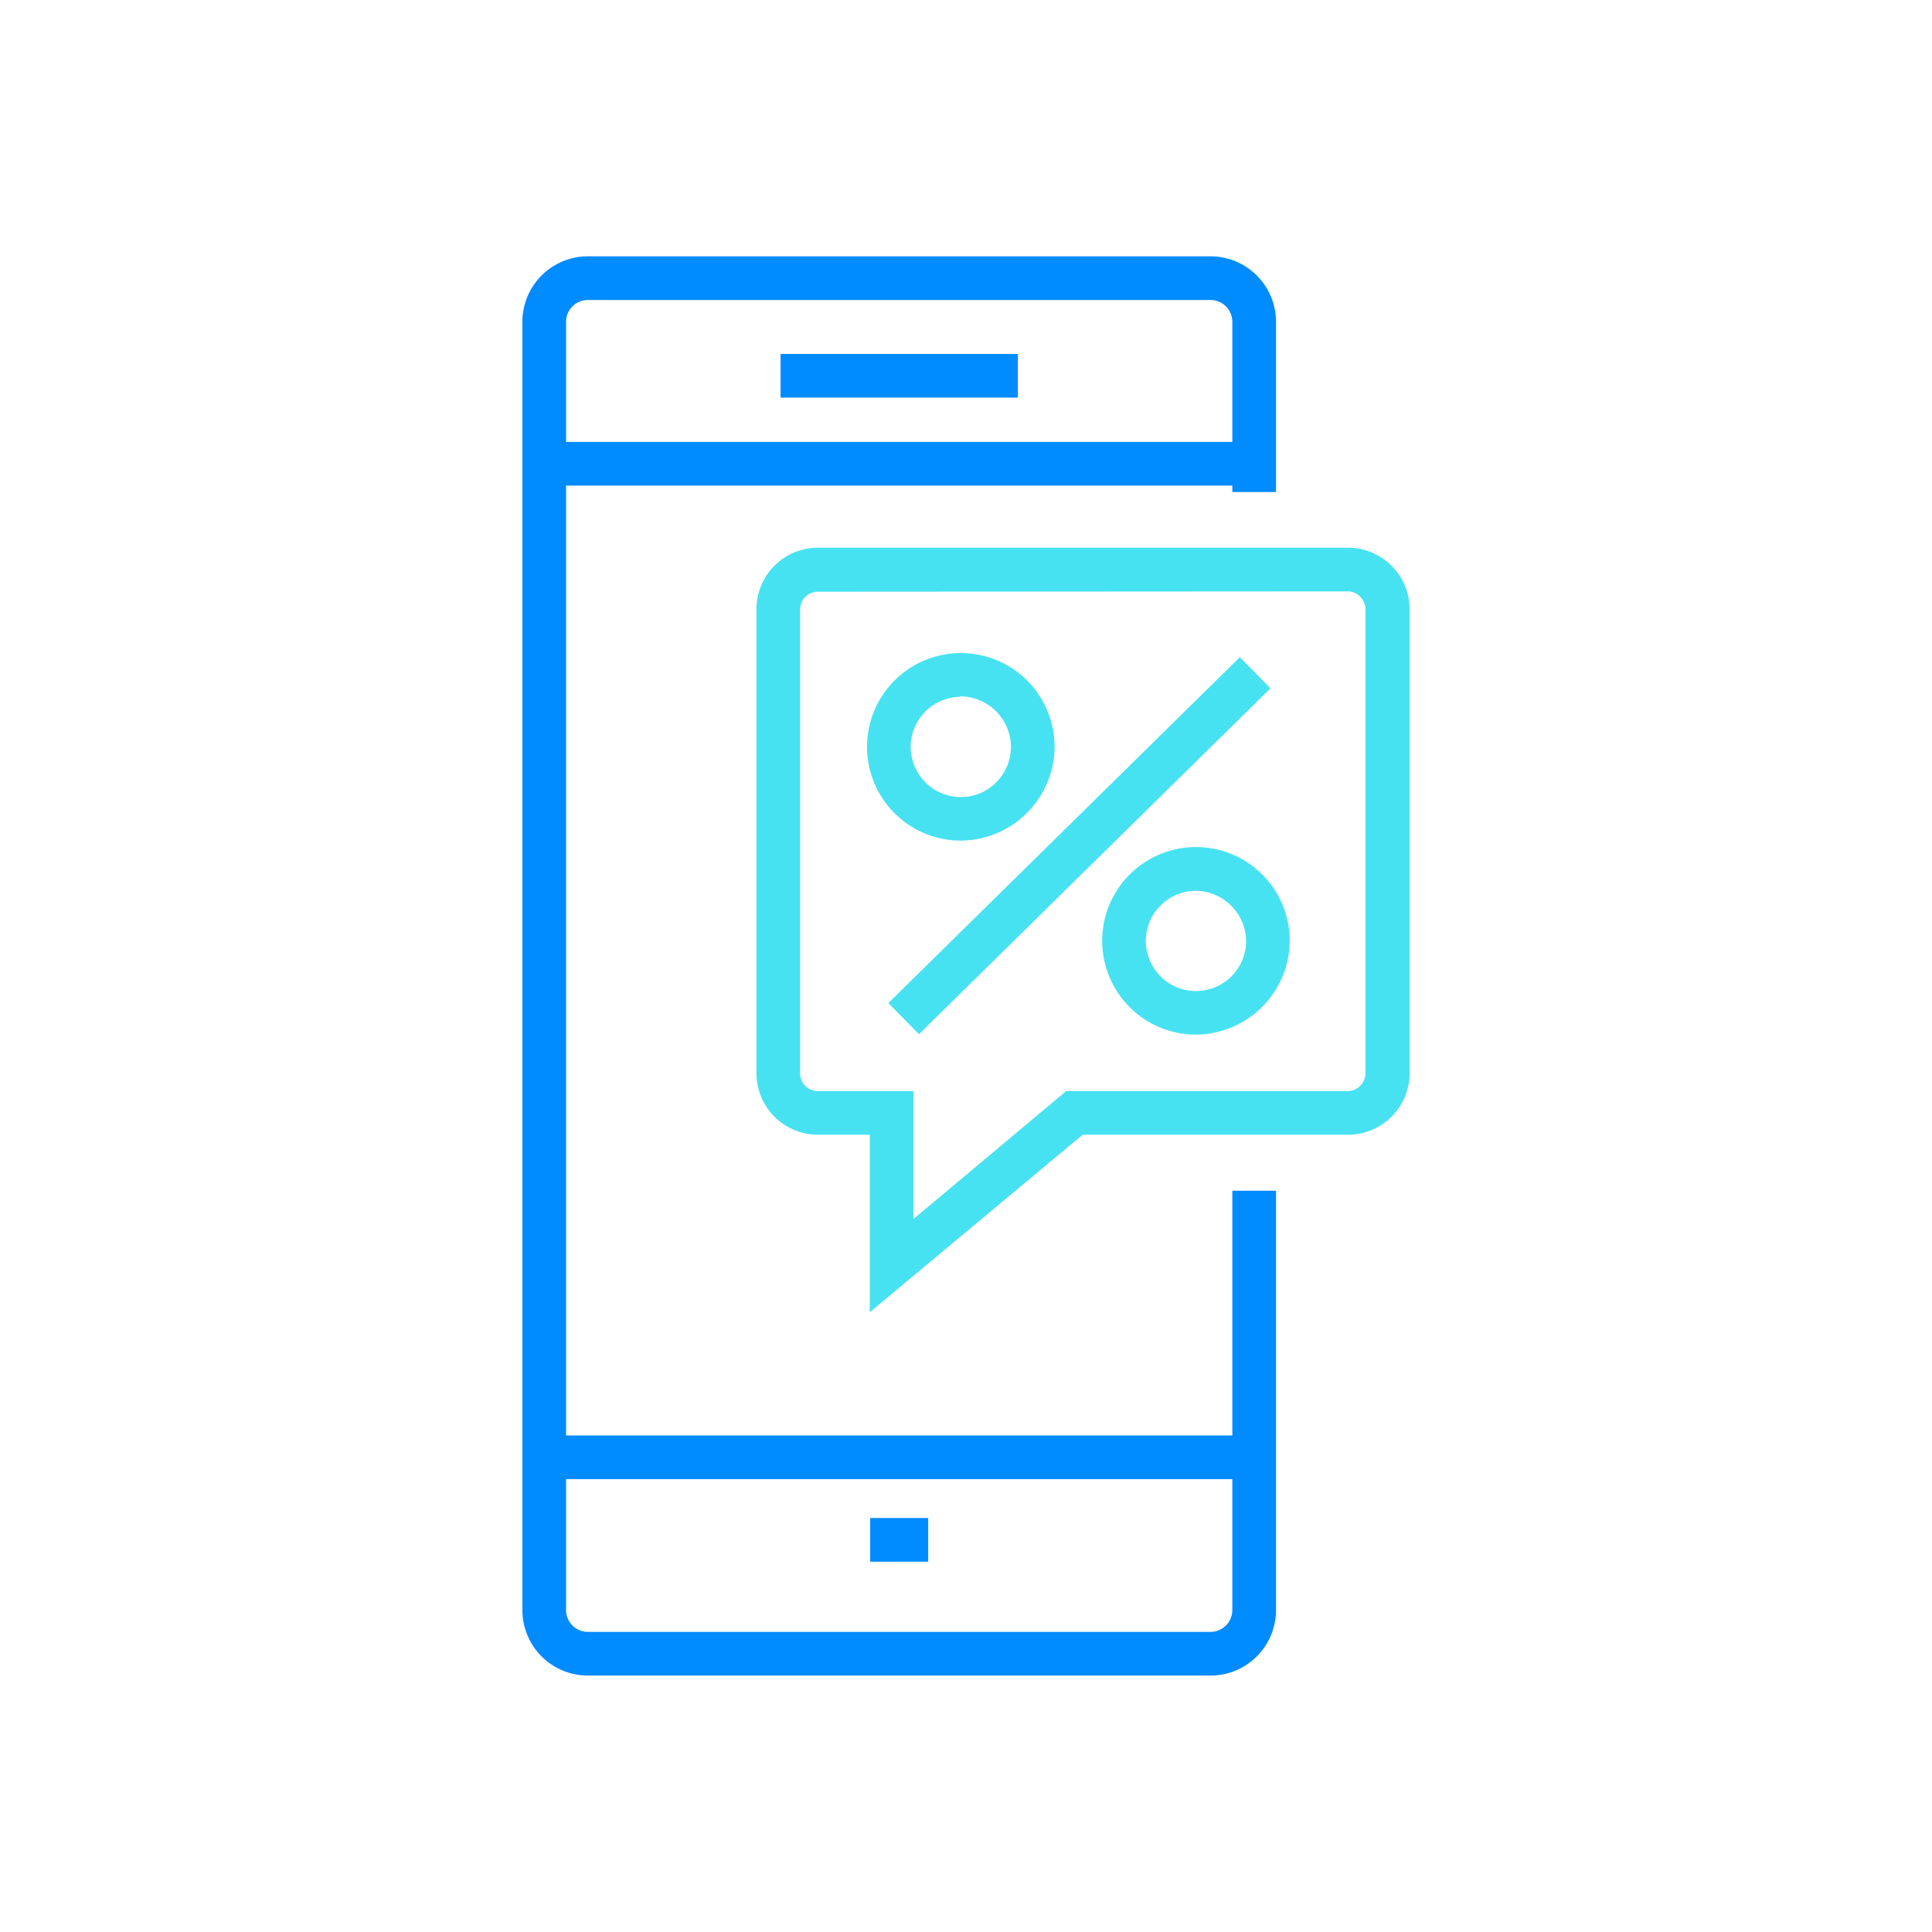
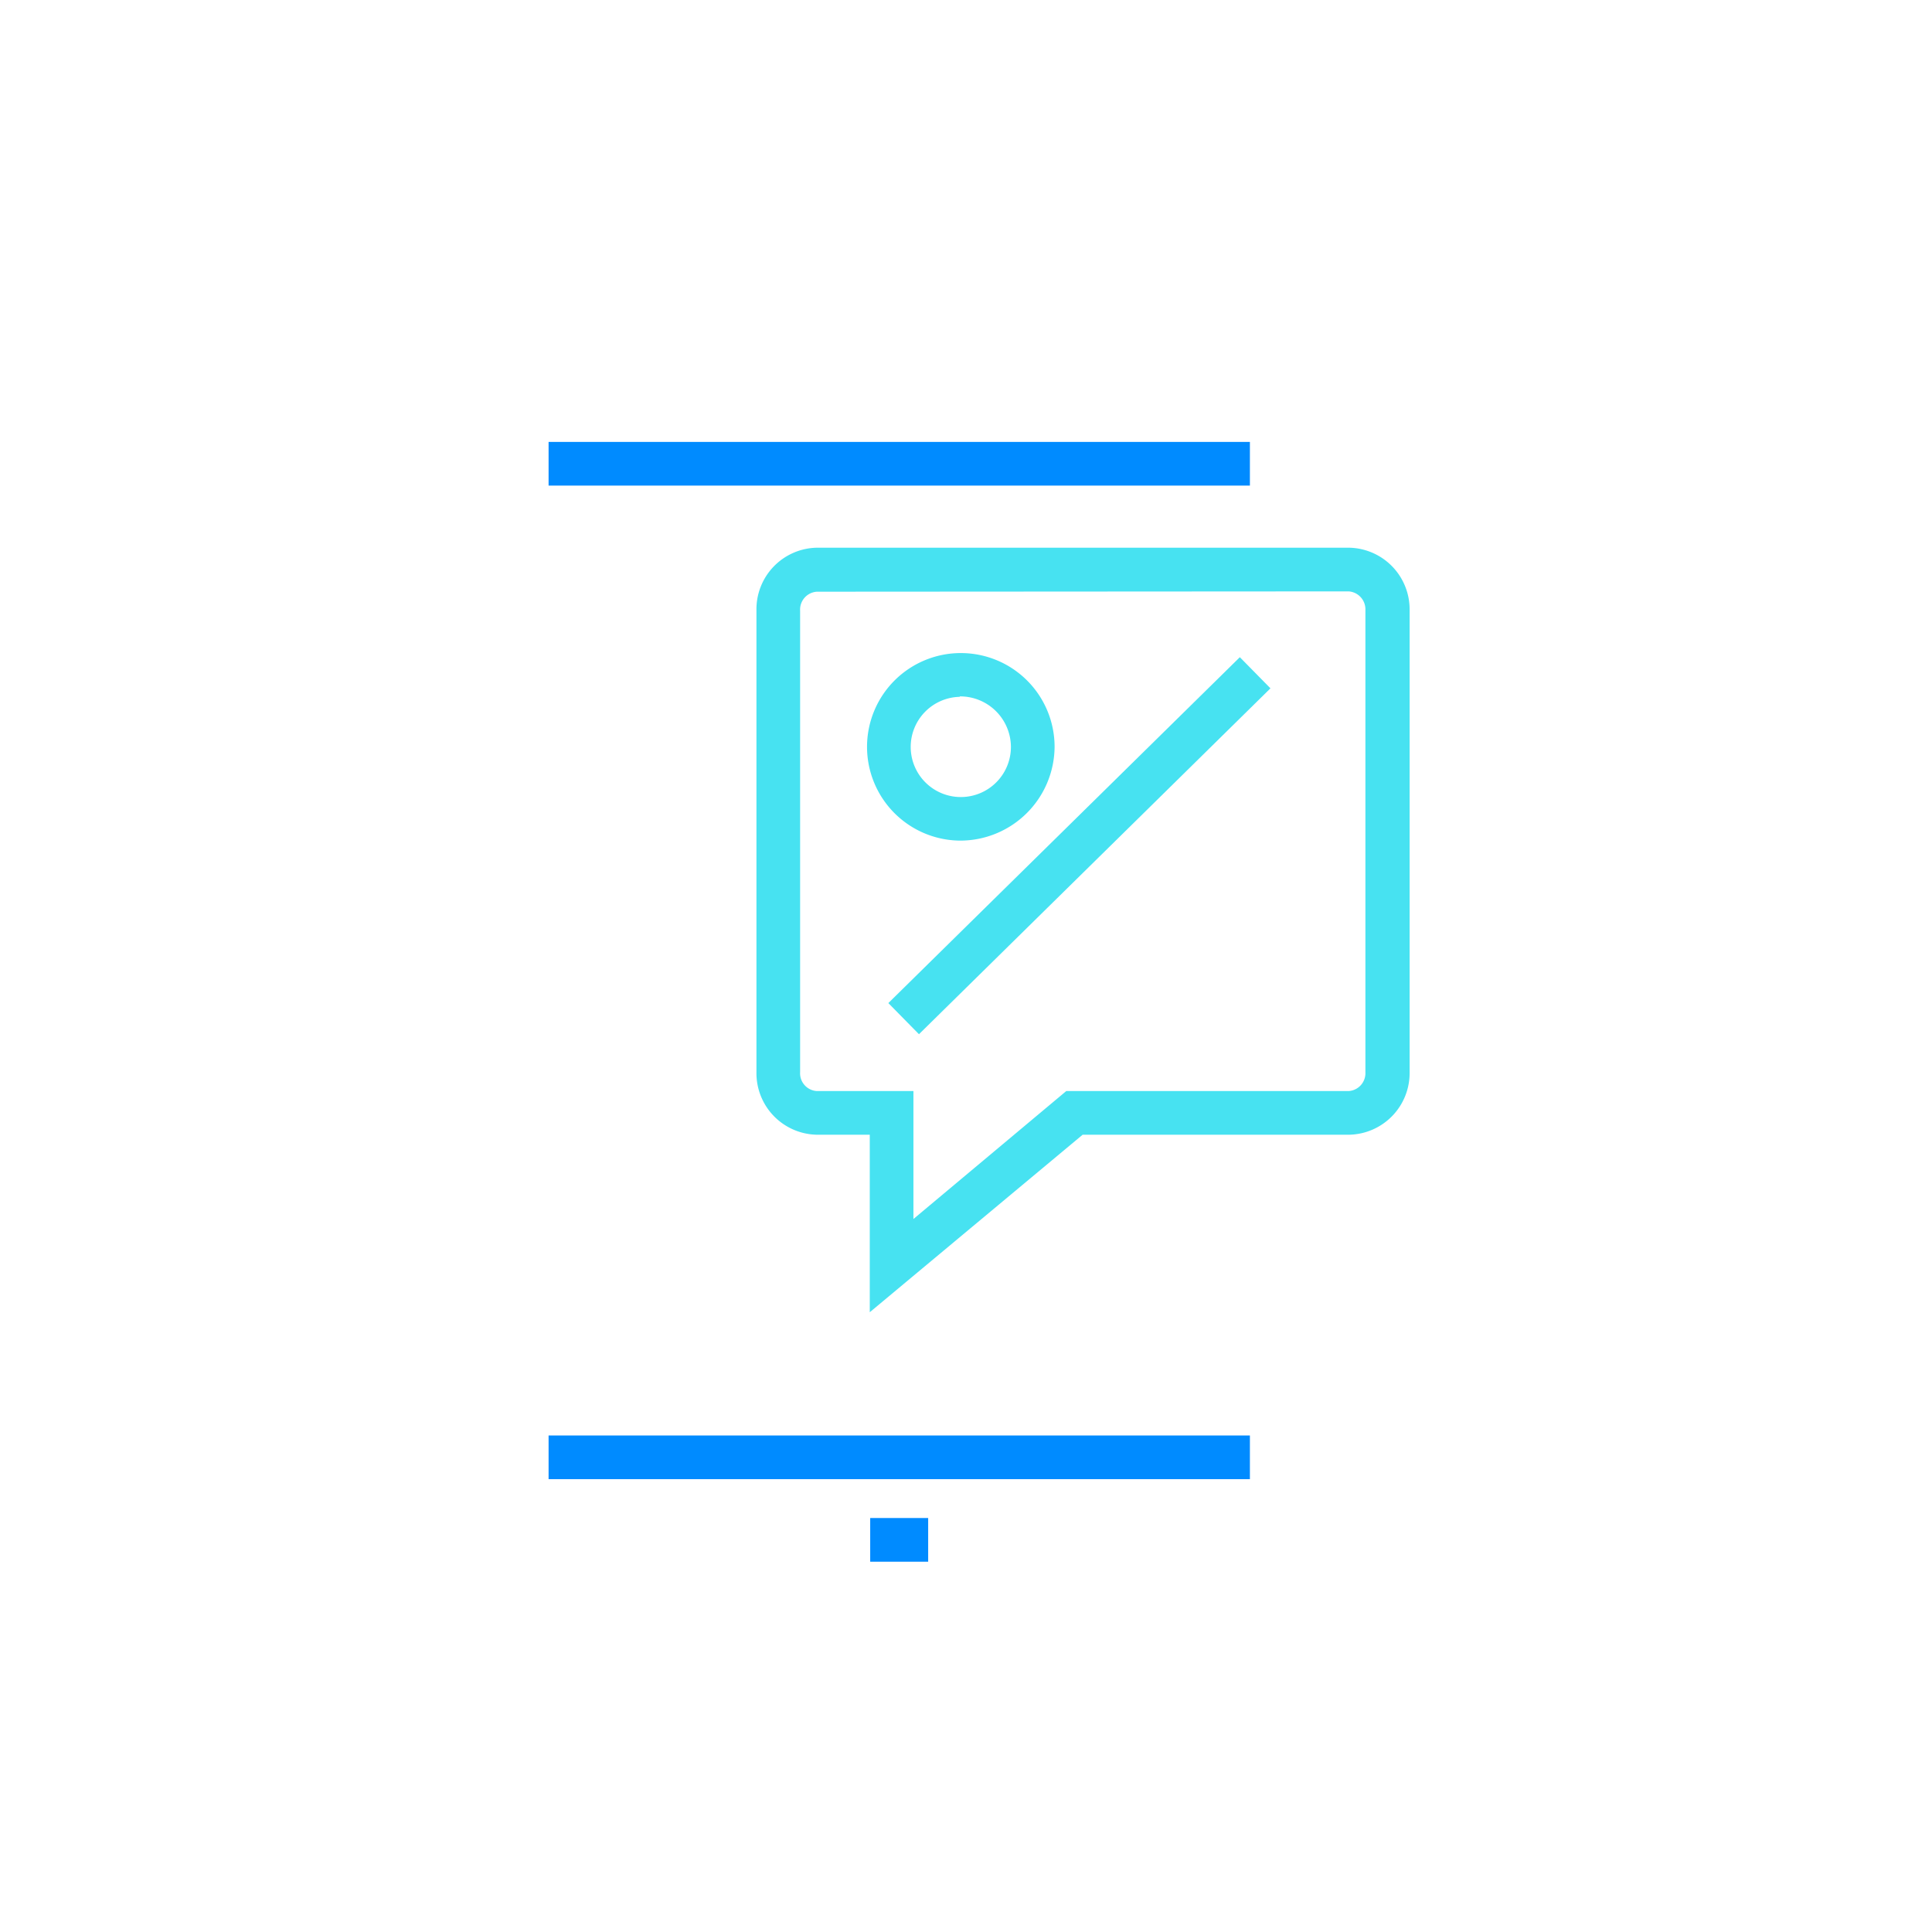
<svg xmlns="http://www.w3.org/2000/svg" viewBox="0 0 176.97 176.97">
  <defs>
    <style>.ba33eb07-15d6-4b88-9513-e099c2317a86{fill:none;}.afde1878-0d7c-470c-8b86-febb065d45dd{fill:#008bff;}.aaff8b24-c2e9-4db0-bfc1-8924b9d326cb{fill:#47e2f1;}</style>
  </defs>
  <g id="f110e414-af4d-4855-a70b-adbfa35a0e0f" data-name="Vrstva 2">
    <g id="fa881cbf-58af-4ba3-a056-e801b7116d97" data-name="Vrstva 1">
-       <rect class="ba33eb07-15d6-4b88-9513-e099c2317a86" width="176.97" height="176.97" />
-       <path class="afde1878-0d7c-470c-8b86-febb065d45dd" d="M110.82,153.48H53.92a6,6,0,0,1-6.07-6v-118a6,6,0,0,1,6.07-6h56.9a6,6,0,0,1,6.06,6l0,15.59h-4l0-15.59a2,2,0,0,0-2.06-2H53.92a2,2,0,0,0-2.07,2v118a2,2,0,0,0,2.07,2h56.9a2,2,0,0,0,2.06-2V109.07h4v38.41A6,6,0,0,1,110.82,153.48Z" />
      <rect class="afde1878-0d7c-470c-8b86-febb065d45dd" x="50.25" y="131.49" width="64.24" height="4" />
      <rect class="afde1878-0d7c-470c-8b86-febb065d45dd" x="50.25" y="40.48" width="64.24" height="4" />
-       <rect class="afde1878-0d7c-470c-8b86-febb065d45dd" x="71.5" y="32.42" width="21.73" height="4" />
      <rect class="afde1878-0d7c-470c-8b86-febb065d45dd" x="79.71" y="139.05" width="5.31" height="4" />
      <path class="aaff8b24-c2e9-4db0-bfc1-8924b9d326cb" d="M79.67,120.2V103.94H74.82a5.64,5.64,0,0,1-5.53-5.73V55.9a5.64,5.64,0,0,1,5.53-5.73h48.76a5.65,5.65,0,0,1,5.54,5.73V98.21a5.65,5.65,0,0,1-5.54,5.73H99.17Zm-4.85-66a1.64,1.64,0,0,0-1.53,1.73V98.21a1.63,1.63,0,0,0,1.53,1.73h8.85v11.72l14-11.72h25.86a1.64,1.64,0,0,0,1.54-1.73V55.9a1.65,1.65,0,0,0-1.54-1.73Z" />
      <path class="aaff8b24-c2e9-4db0-bfc1-8924b9d326cb" d="M87.91,77a8.59,8.59,0,1,1,8.69-8.59A8.65,8.65,0,0,1,87.91,77Zm0-13.17a4.59,4.59,0,1,0,4.69,4.58A4.65,4.65,0,0,0,87.91,63.79Z" />
-       <path class="aaff8b24-c2e9-4db0-bfc1-8924b9d326cb" d="M109.45,94.77a8.59,8.59,0,1,1,8.69-8.58A8.65,8.65,0,0,1,109.45,94.77Zm0-13.17a4.59,4.59,0,1,0,4.69,4.59A4.65,4.65,0,0,0,109.45,81.6Z" />
      <rect class="aaff8b24-c2e9-4db0-bfc1-8924b9d326cb" x="76.29" y="75.47" width="45.17" height="4" transform="translate(-25.94 91.6) rotate(-44.54)" />
    </g>
  </g>
</svg>